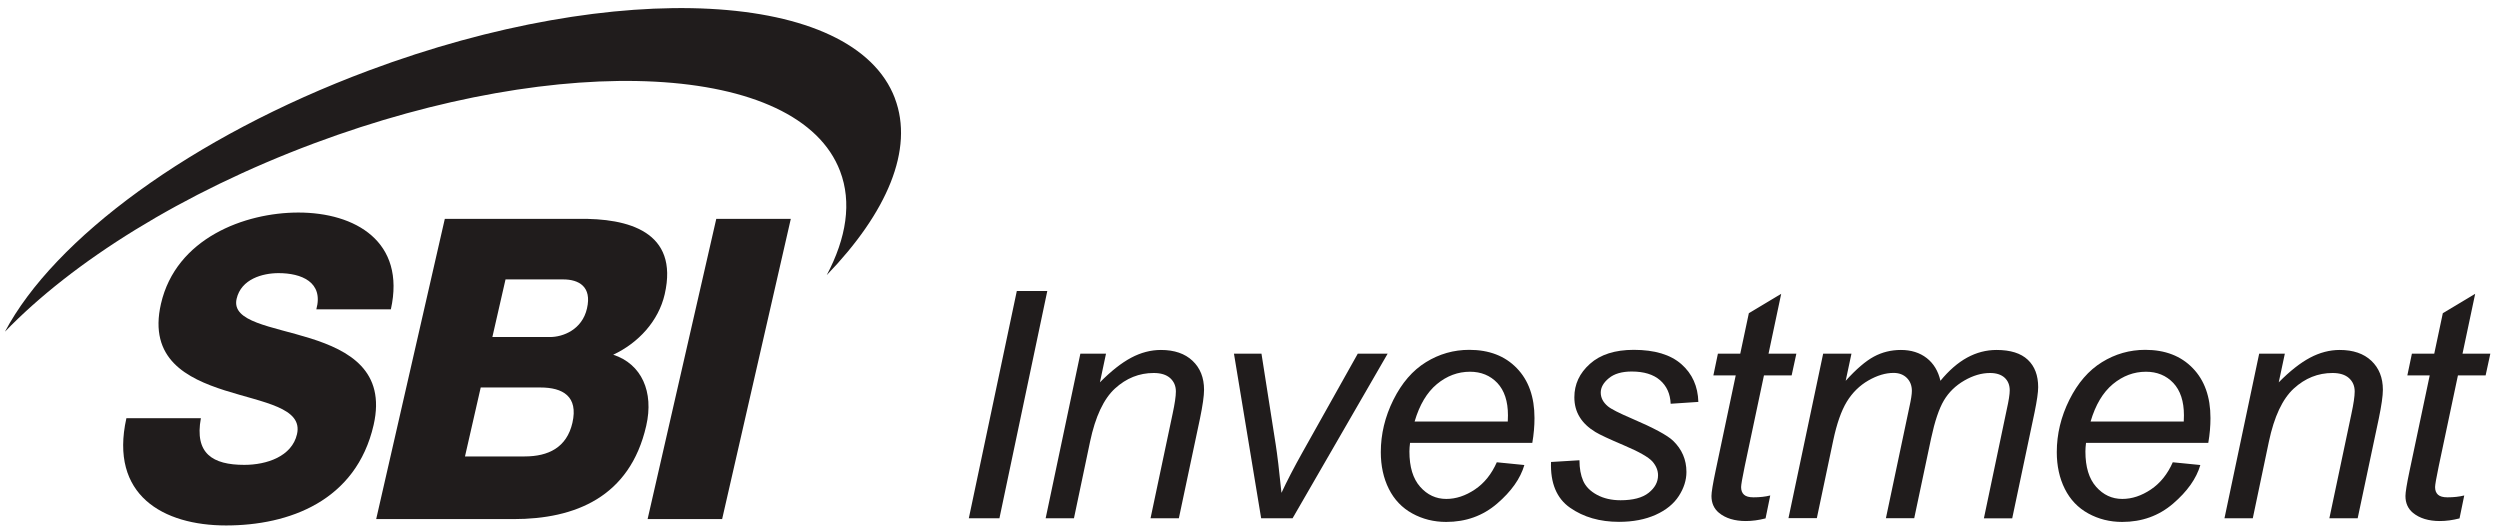
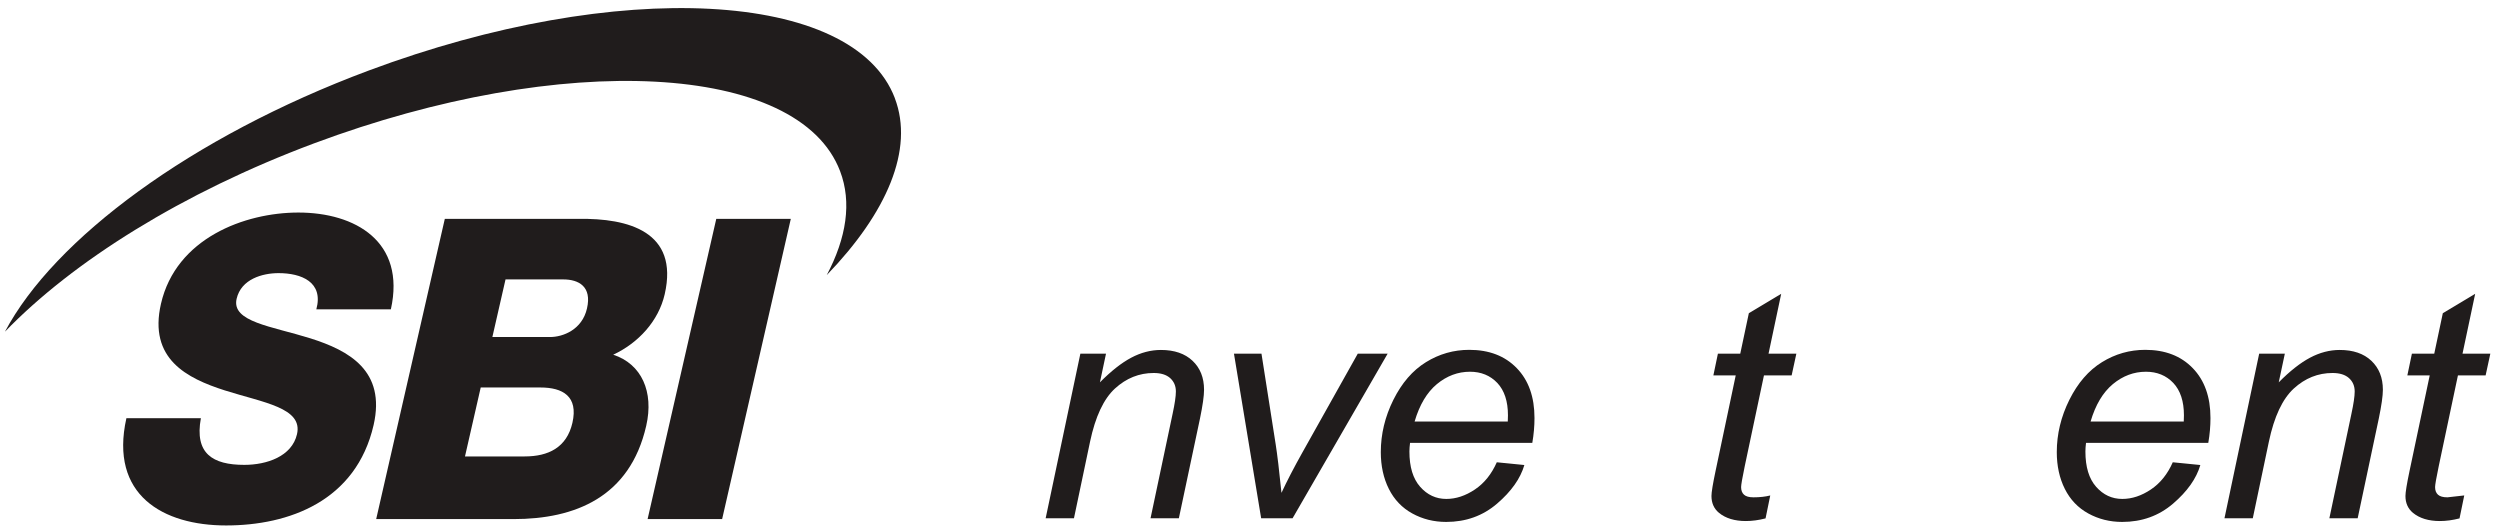
<svg xmlns="http://www.w3.org/2000/svg" width="171" height="36" viewBox="0 0 171 36" fill="none">
  <g clip-path="url(#clip0_67_3893)">
-     <path d="M66.267 35.45L69.55 19.905H71.635L68.361 35.45H66.264H66.267Z" fill="#201C1C" />
    <path d="M71.523 35.449L73.897 24.19H75.651L75.235 26.152C75.998 25.38 76.709 24.82 77.375 24.467C78.038 24.115 78.716 23.937 79.406 23.937C80.327 23.937 81.047 24.184 81.57 24.678C82.093 25.172 82.357 25.832 82.357 26.661C82.357 27.077 82.263 27.737 82.078 28.632L80.634 35.449H78.697L80.205 28.312C80.354 27.619 80.43 27.107 80.43 26.776C80.43 26.402 80.299 26.098 80.041 25.863C79.779 25.63 79.406 25.513 78.913 25.513C77.922 25.513 77.04 25.866 76.265 26.574C75.493 27.282 74.922 28.493 74.56 30.211L73.459 35.449H71.523Z" fill="#201C1C" />
    <path d="M86.263 35.45L84.403 24.191H86.285L87.257 30.393C87.364 31.071 87.498 32.177 87.653 33.711C88.023 32.912 88.498 31.996 89.075 30.965L92.872 24.191H94.915L88.412 35.45H86.263Z" fill="#201C1C" />
    <path d="M102.384 31.62L104.266 31.809C103.995 32.735 103.372 33.615 102.399 34.449C101.427 35.284 100.265 35.7 98.918 35.7C98.076 35.7 97.304 35.507 96.602 35.121C95.9 34.736 95.365 34.175 94.997 33.44C94.629 32.705 94.447 31.867 94.447 30.926C94.447 29.697 94.733 28.503 95.307 27.349C95.882 26.195 96.623 25.336 97.535 24.773C98.447 24.209 99.435 23.929 100.499 23.929C101.855 23.929 102.937 24.345 103.746 25.18C104.555 26.014 104.959 27.15 104.959 28.594C104.959 29.145 104.91 29.712 104.81 30.291H96.447C96.42 30.511 96.404 30.706 96.404 30.884C96.404 31.939 96.648 32.741 97.137 33.295C97.627 33.85 98.222 34.127 98.928 34.127C99.59 34.127 100.244 33.91 100.885 33.479C101.527 33.048 102.025 32.427 102.384 31.613V31.62ZM96.757 28.832H103.132C103.138 28.633 103.144 28.491 103.144 28.407C103.144 27.446 102.901 26.71 102.418 26.195C101.931 25.683 101.308 25.427 100.545 25.427C99.718 25.427 98.964 25.71 98.283 26.273C97.602 26.84 97.095 27.69 96.76 28.829L96.757 28.832Z" fill="#201C1C" />
-     <path d="M106.099 31.599L108.035 31.481C108.035 32.032 108.12 32.503 108.29 32.891C108.461 33.28 108.777 33.599 109.236 33.847C109.695 34.094 110.233 34.217 110.844 34.217C111.698 34.217 112.34 34.048 112.768 33.708C113.197 33.367 113.41 32.97 113.41 32.509C113.41 32.177 113.282 31.861 113.024 31.565C112.759 31.27 112.115 30.902 111.093 30.468C110.072 30.034 109.415 29.727 109.13 29.552C108.652 29.263 108.29 28.922 108.05 28.528C107.807 28.136 107.686 27.684 107.686 27.174C107.686 26.282 108.041 25.52 108.756 24.884C109.467 24.248 110.467 23.929 111.75 23.929C113.176 23.929 114.261 24.254 115.006 24.908C115.751 25.562 116.137 26.424 116.167 27.491L114.273 27.617C114.246 26.939 114.003 26.403 113.547 26.005C113.091 25.61 112.446 25.412 111.61 25.412C110.941 25.412 110.418 25.562 110.048 25.867C109.677 26.171 109.491 26.499 109.491 26.852C109.491 27.205 109.652 27.518 109.972 27.786C110.184 27.97 110.738 28.253 111.628 28.633C113.112 29.269 114.045 29.772 114.431 30.14C115.045 30.727 115.352 31.442 115.352 32.283C115.352 32.84 115.179 33.389 114.832 33.925C114.486 34.461 113.96 34.892 113.249 35.212C112.537 35.531 111.704 35.694 110.741 35.694C109.427 35.694 108.312 35.371 107.394 34.73C106.473 34.088 106.038 33.039 106.09 31.592L106.099 31.599Z" fill="#201C1C" />
    <path d="M121.086 33.888L120.764 35.458C120.299 35.578 119.852 35.639 119.417 35.639C118.648 35.639 118.034 35.452 117.578 35.078C117.235 34.795 117.064 34.409 117.064 33.924C117.064 33.677 117.156 33.107 117.344 32.218L118.724 25.676H117.195L117.505 24.19H119.034L119.621 21.423L121.834 20.097L120.968 24.19H122.871L122.549 25.676H120.655L119.338 31.899C119.174 32.691 119.092 33.164 119.092 33.318C119.092 33.544 119.159 33.719 119.29 33.837C119.42 33.957 119.636 34.017 119.937 34.017C120.366 34.017 120.746 33.975 121.08 33.891L121.086 33.888Z" fill="#201C1C" />
-     <path d="M122.33 35.449L124.704 24.19H126.64L126.245 26.046C126.966 25.248 127.61 24.696 128.175 24.392C128.741 24.087 129.358 23.937 130.021 23.937C130.726 23.937 131.316 24.124 131.79 24.494C132.264 24.865 132.574 25.383 132.726 26.046C133.304 25.341 133.912 24.811 134.55 24.461C135.189 24.112 135.86 23.937 136.566 23.937C137.514 23.937 138.225 24.16 138.7 24.606C139.174 25.052 139.411 25.676 139.411 26.483C139.411 26.83 139.329 27.402 139.165 28.201L137.636 35.452H135.699L137.262 28.008C137.399 27.399 137.465 26.965 137.465 26.703C137.465 26.336 137.347 26.046 137.113 25.832C136.879 25.621 136.547 25.513 136.119 25.513C135.541 25.513 134.954 25.685 134.356 26.031C133.757 26.378 133.292 26.833 132.96 27.393C132.629 27.954 132.337 28.819 132.088 29.985L130.933 35.446H128.996L130.601 27.842C130.717 27.327 130.772 26.959 130.772 26.739C130.772 26.372 130.656 26.076 130.425 25.847C130.194 25.621 129.893 25.507 129.522 25.507C128.972 25.507 128.397 25.679 127.795 26.025C127.194 26.372 126.704 26.854 126.324 27.472C125.947 28.09 125.637 28.973 125.394 30.118L124.272 35.44H122.336L122.33 35.449Z" fill="#201C1C" />
    <path d="M148.621 31.62L150.503 31.809C150.233 32.735 149.609 33.615 148.637 34.449C147.664 35.284 146.503 35.7 145.156 35.7C144.314 35.7 143.542 35.507 142.839 35.121C142.137 34.736 141.602 34.175 141.234 33.44C140.866 32.705 140.684 31.867 140.684 30.926C140.684 29.697 140.97 28.503 141.544 27.349C142.119 26.195 142.861 25.336 143.773 24.773C144.685 24.209 145.673 23.929 146.737 23.929C148.092 23.929 149.175 24.345 149.983 25.18C150.792 26.014 151.196 27.15 151.196 28.594C151.196 29.145 151.148 29.712 151.047 30.291H142.684C142.657 30.511 142.642 30.706 142.642 30.884C142.642 31.939 142.885 32.741 143.374 33.295C143.864 33.85 144.46 34.127 145.165 34.127C145.828 34.127 146.481 33.91 147.123 33.479C147.764 33.048 148.263 32.427 148.621 31.613V31.62ZM142.994 28.832H149.369C149.375 28.633 149.381 28.491 149.381 28.407C149.381 27.446 149.138 26.71 148.655 26.195C148.168 25.683 147.545 25.427 146.782 25.427C145.955 25.427 145.201 25.71 144.52 26.273C143.84 26.84 143.332 27.69 142.997 28.829L142.994 28.832Z" fill="#201C1C" />
    <path d="M152.154 35.449L154.528 24.19H156.283L155.866 26.152C156.629 25.38 157.34 24.82 158.006 24.467C158.669 24.115 159.347 23.937 160.037 23.937C160.958 23.937 161.678 24.184 162.201 24.678C162.724 25.172 162.989 25.832 162.989 26.661C162.989 27.077 162.894 27.737 162.709 28.632L161.265 35.449H159.329L160.836 28.312C160.985 27.619 161.061 27.107 161.061 26.776C161.061 26.402 160.931 26.098 160.672 25.863C160.411 25.63 160.037 25.513 159.544 25.513C158.553 25.513 157.672 25.866 156.897 26.574C156.124 27.282 155.553 28.493 155.191 30.211L154.091 35.449H152.154Z" fill="#201C1C" />
-     <path d="M168.555 33.888L168.232 35.458C167.767 35.578 167.32 35.639 166.886 35.639C166.117 35.639 165.502 35.452 165.046 35.078C164.703 34.795 164.533 34.409 164.533 33.924C164.533 33.677 164.624 33.107 164.812 32.218L166.193 25.676H164.663L164.974 24.19H166.503L167.089 21.423L169.302 20.097L168.436 24.19H170.339L170.017 25.676H168.123L166.807 31.899C166.642 32.691 166.56 33.164 166.56 33.318C166.56 33.544 166.627 33.719 166.758 33.837C166.889 33.957 167.105 34.017 167.405 34.017C167.834 34.017 168.214 33.975 168.548 33.891L168.555 33.888Z" fill="#201C1C" />
+     <path d="M168.555 33.888L168.232 35.458C167.767 35.578 167.32 35.639 166.886 35.639C166.117 35.639 165.502 35.452 165.046 35.078C164.703 34.795 164.533 34.409 164.533 33.924C164.533 33.677 164.624 33.107 164.812 32.218L166.193 25.676H164.663L164.974 24.19H166.503L167.089 21.423L169.302 20.097L168.436 24.19H170.339L170.017 25.676H168.123L166.807 31.899C166.642 32.691 166.56 33.164 166.56 33.318C166.56 33.544 166.627 33.719 166.758 33.837C166.889 33.957 167.105 34.017 167.405 34.017L168.555 33.888Z" fill="#201C1C" />
    <path d="M13.74 28.606C13.296 31.023 14.542 31.797 16.71 31.797C18.245 31.797 19.965 31.221 20.315 29.697C20.729 27.889 18.014 27.542 15.378 26.704C12.776 25.872 10.146 24.549 11.01 20.779C12.037 16.295 16.737 14.538 20.409 14.538C24.303 14.538 27.766 16.524 26.735 21.159H21.637C22.148 19.288 20.613 18.682 19.053 18.682C17.956 18.682 16.494 19.086 16.184 20.439C15.822 22.021 18.579 22.31 21.239 23.145C23.872 23.977 26.401 25.357 25.556 29.067C24.364 34.271 19.765 35.941 15.463 35.941C11.162 35.941 7.471 33.87 8.645 28.606H13.743H13.74Z" fill="#201C1C" />
    <path d="M48.996 14.971H54.091L49.394 35.506H44.296L48.993 14.971H48.996Z" fill="#201C1C" />
    <path d="M31.805 31.22H35.888C37.505 31.22 38.764 30.614 39.153 28.921C39.566 27.11 38.499 26.504 36.964 26.504H32.881L31.805 31.22ZM33.675 23.053H37.621C38.496 23.053 39.816 22.562 40.15 21.098C40.496 19.603 39.591 19.112 38.524 19.112H34.578L33.678 23.053H33.675ZM30.428 14.971H39.575C42.959 14.917 46.449 15.833 45.467 20.121C45.047 21.959 43.664 23.46 41.944 24.262C43.883 24.895 44.737 26.796 44.202 29.123C43.087 34.014 39.32 35.506 35.128 35.506H25.731L30.425 14.971H30.428Z" fill="#201C1C" />
    <path d="M61.21 6.719C58.395 -0.694 42.275 -1.544 25.214 4.827C13.045 9.371 3.688 16.36 0.338 22.688C4.968 17.894 12.447 13.184 21.466 9.811C38.529 3.437 54.647 4.287 57.462 11.707C58.274 13.834 57.897 16.269 56.55 18.816C60.672 14.546 62.536 10.215 61.207 6.719H61.21Z" fill="#201C1C" />
  </g>
  <defs>
    <clipPath id="clip0_67_3893">
      <rect width="170" height="35.383" fill="white" transform="translate(0.339 0.554)" />
    </clipPath>
  </defs>
</svg>